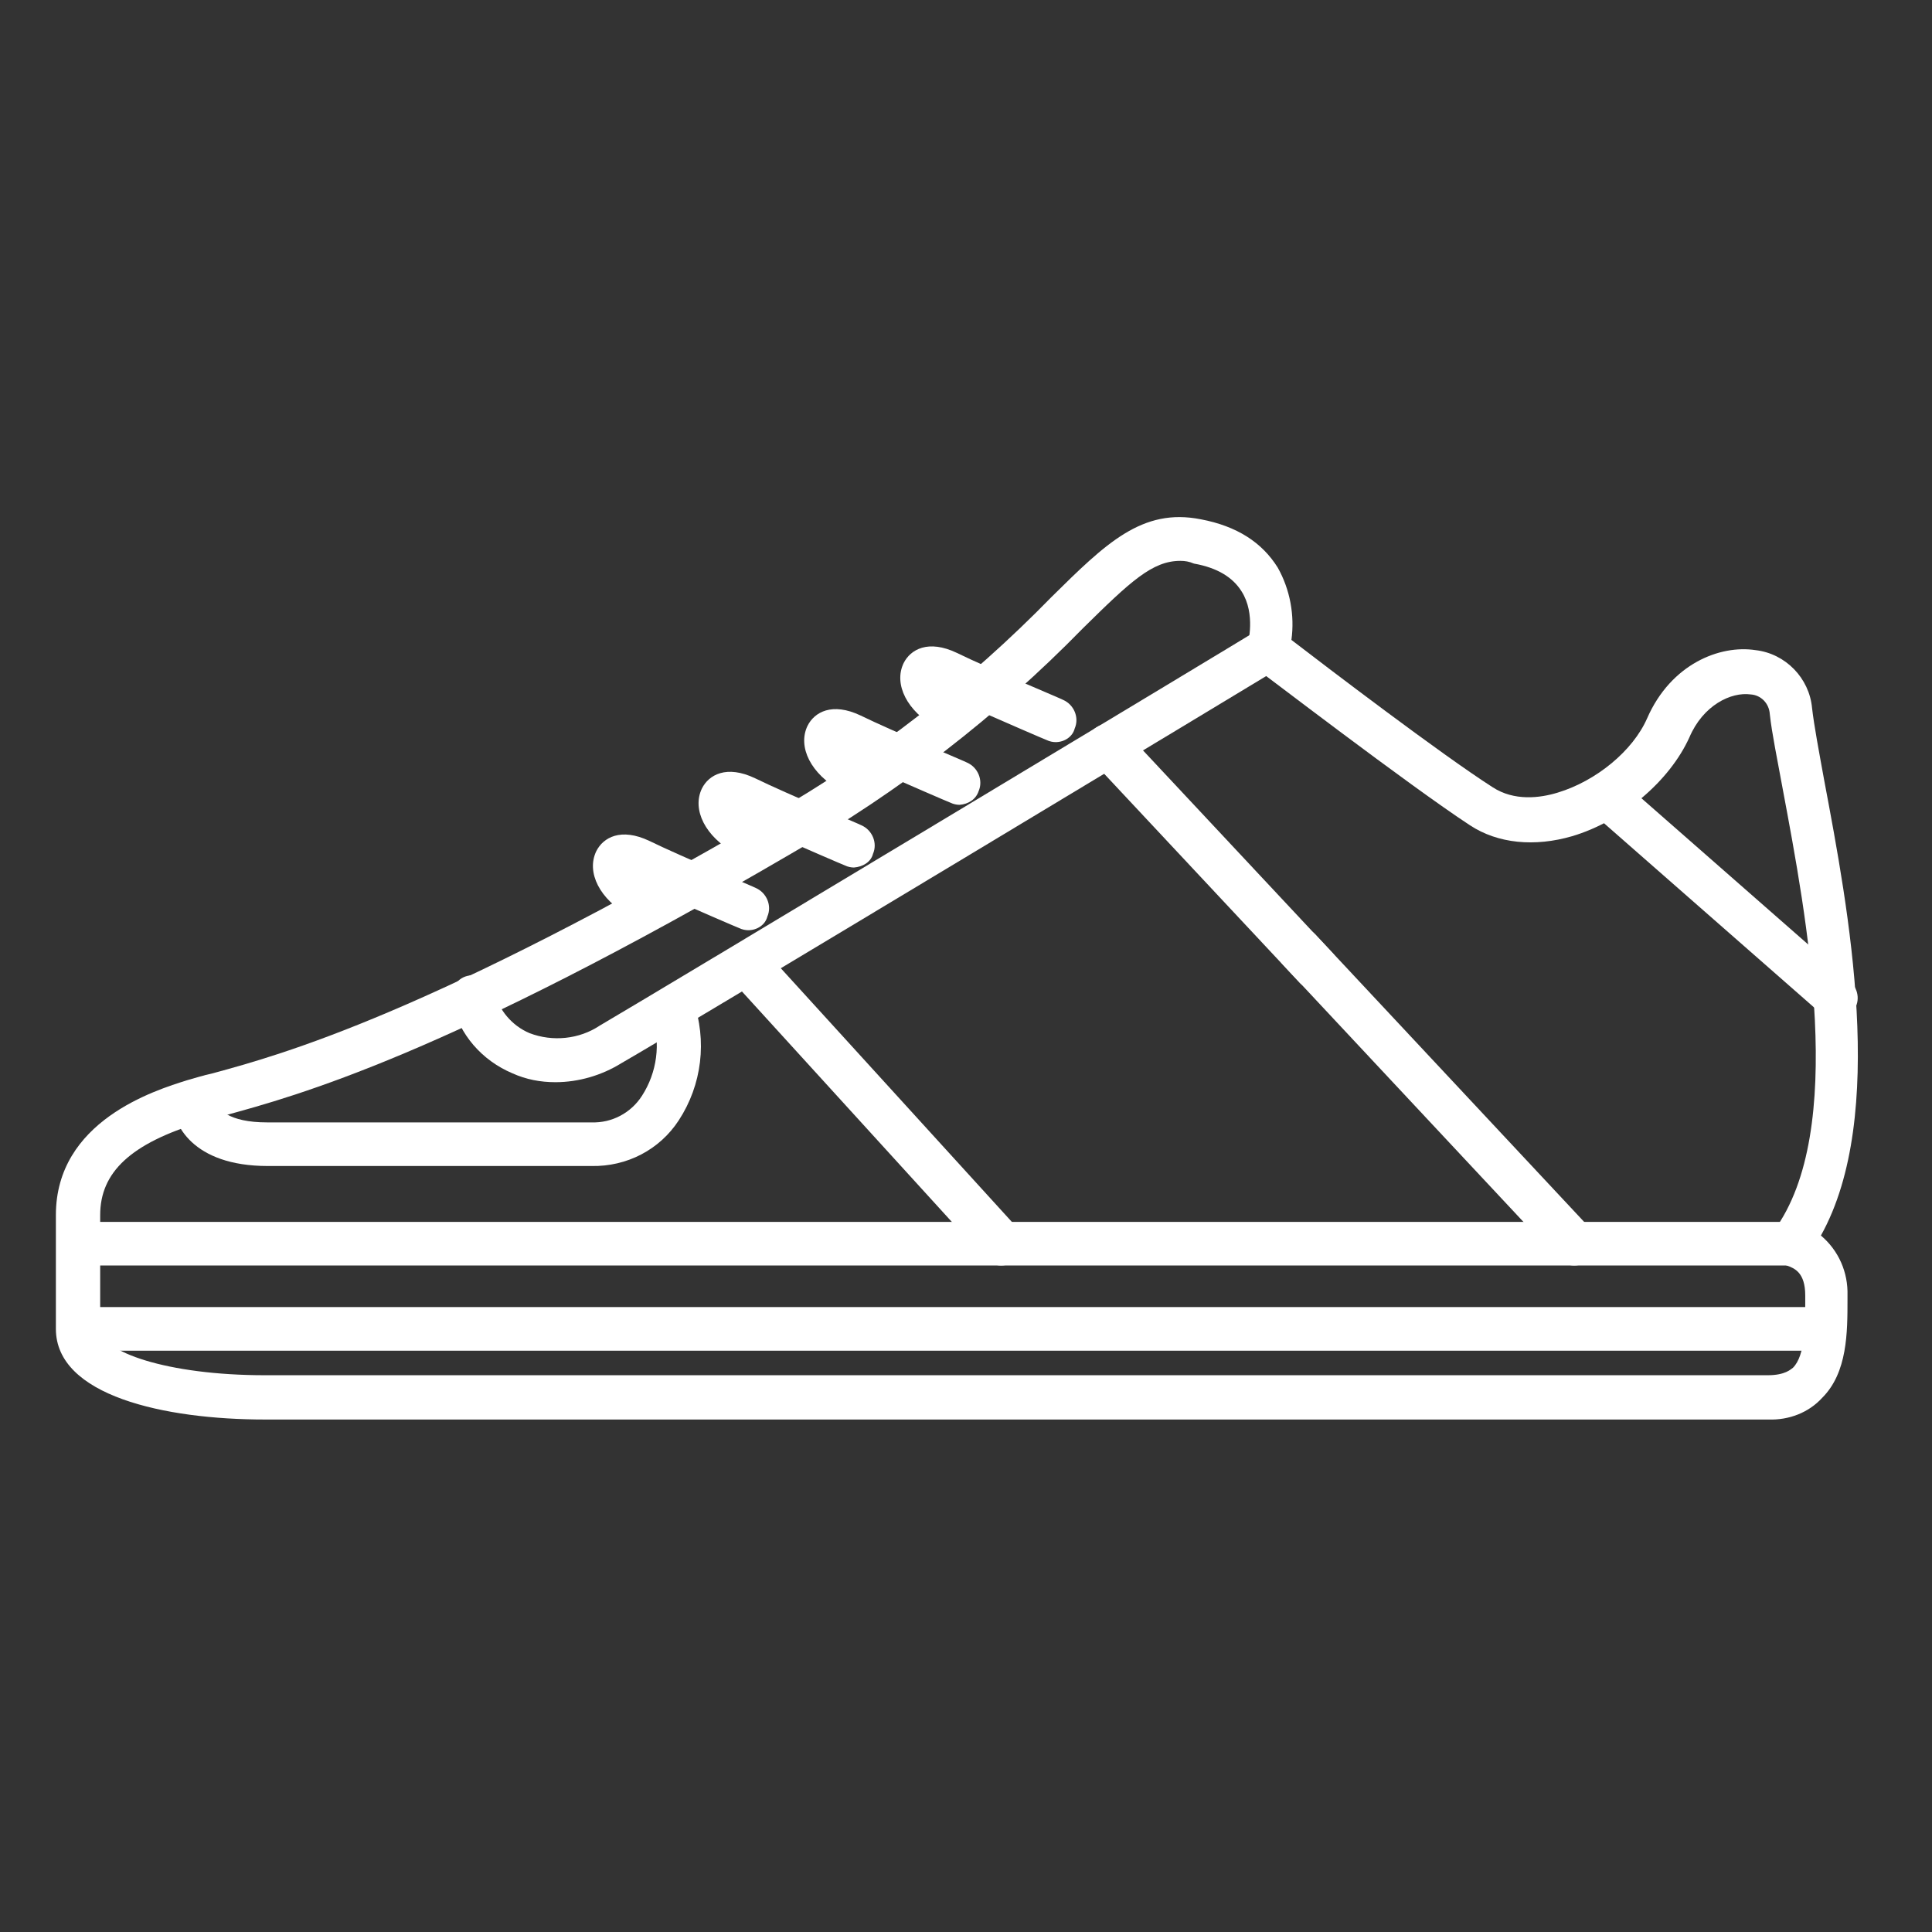
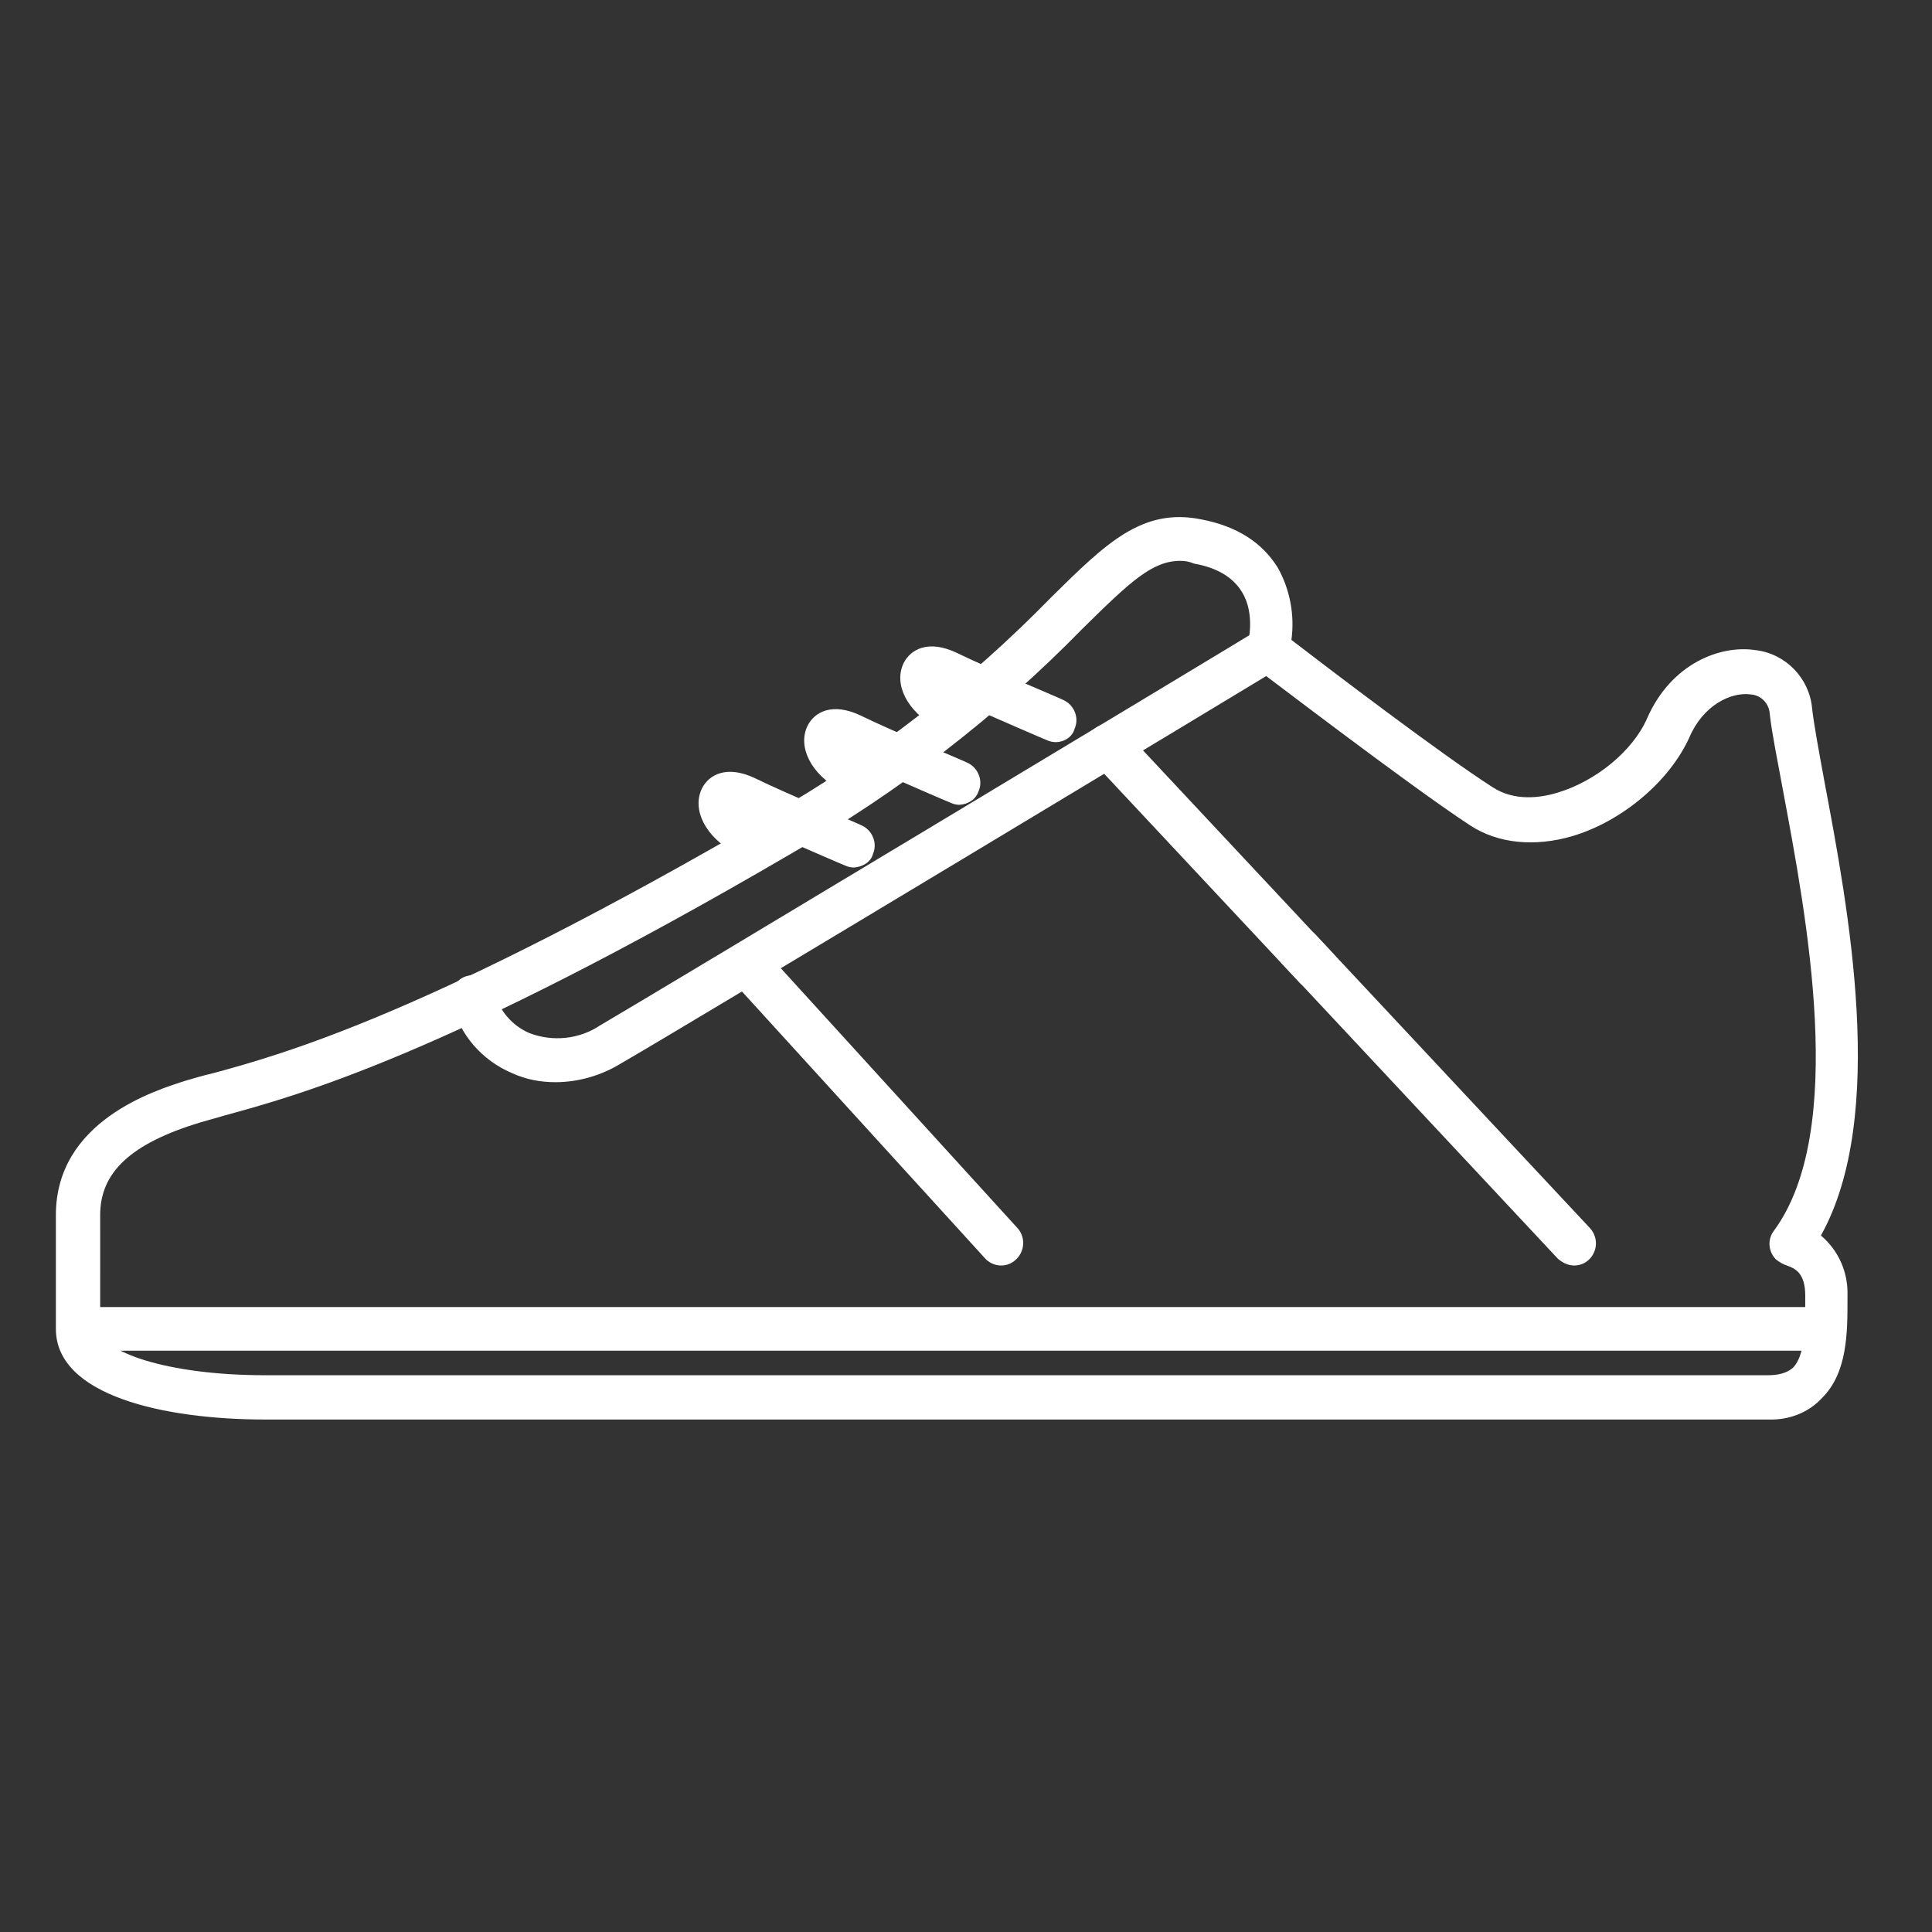
<svg xmlns="http://www.w3.org/2000/svg" version="1.1" id="Lager_1" x="0px" y="0px" viewBox="0 0 283.5 283.5" style="enable-background:new 0 0 283.5 283.5;" xml:space="preserve">
  <rect x="0" y="0" width="283.5" height="283.5" fill="#333333" stroke="none" />
  <style type="text/css">
	.st0{fill:#FFFFFF;}
</style>
  <path class="st0" d="M259.5,208.3H38.9c-14.8,0-30.7-3.5-30.7-13.3v-16.7c0-13.8,14.5-18.3,19.3-19.8c1.1-0.3,2.3-0.7,3.7-1  c10.3-2.8,31.7-8.7,81.8-37.9c15.2-8.7,29.1-19.5,41.3-32c8-7.9,13.3-13.1,21.9-11.4c5.3,1,9,3.4,11.3,7.1c1.8,3.2,2.5,7,2,10.6  c5.2,4,22,16.8,29.5,21.6c3.2,2.1,7,1.6,9.6,0.8c5.6-1.7,11-6.1,13.1-10.9c3.5-8,10.7-10.8,15.9-10c4.4,0.5,7.9,4.1,8.3,8.5  c0.3,2.6,1,6.3,1.8,10.7c3.5,18.6,9.3,49.1-0.5,66.7c2.6,2.2,4,5.4,3.9,8.8v0.6c0,4.8,0,10.7-3.7,14.4  C265.4,207.3,262.5,208.4,259.5,208.3z M173.2,82.3c-4.1,0-7.3,3-14.3,9.9c-12.6,12.9-27,24-42.7,33c-50.8,29.7-72.7,35.6-83.3,38.5  c-1.3,0.4-2.5,0.7-3.5,1c-10.2,3.1-14.7,7.3-14.7,13.6V195c0,3.3,9.7,6.8,24.2,6.8h220.5c2.6,0,3.4-0.9,3.7-1.1  c1.8-1.8,1.8-6.3,1.8-9.9v-0.7c0-3.4-1.6-4-2.7-4.4c-0.6-0.2-1.1-0.5-1.6-0.9c-1.1-1.1-1.3-2.9-0.3-4.2c10.8-14.7,4.8-46.1,1.3-64.8  c-0.8-4.4-1.6-8.2-1.9-11c-0.1-1.6-1.3-2.8-2.8-2.9c-2.9-0.4-7,1.6-9,6.3c-2.9,6.4-9.8,12.3-17.2,14.5c-5.5,1.6-10.9,1.1-15-1.6  c-9-5.9-30.5-22.4-31.5-23.1c-1.1-0.8-1.5-2.2-1.1-3.5c0,0,1.2-4.4-0.9-7.7c-1.3-2.1-3.6-3.5-7-4.1  C174.5,82.4,173.9,82.3,173.2,82.3z" />
-   <path class="st0" d="M269.4,149.6c-0.8,0-1.5-0.3-2.1-0.8l-32.5-28.5c-1.4-1.1-1.6-3.1-0.5-4.5c1.1-1.4,3.1-1.6,4.5-0.5  c0.1,0.1,0.1,0.1,0.2,0.2l32.5,28.5c1.3,1.2,1.5,3.2,0.3,4.5C271.2,149.2,270.3,149.6,269.4,149.6z" />
-   <path class="st0" d="M262.9,185.7H11.5c-1.8,0-3.2-1.4-3.2-3.2c0-1.8,1.4-3.2,3.2-3.2h251.4c1.8,0,3.2,1.4,3.2,3.2  C266.2,184.3,264.7,185.7,262.9,185.7z" />
  <path class="st0" d="M81.5,158.8c-2.2,0-4.3-0.4-6.3-1.3c-4.5-1.9-7.8-5.7-8.9-10.4c-0.4-1.7,0.6-3.5,2.3-3.9  c1.7-0.4,3.5,0.6,3.9,2.3c0.7,2.7,2.6,5,5.2,6.1c3.4,1.3,7.3,0.9,10.3-1.1c8.9-5.2,95.6-57.4,96.5-58c1.6-0.9,3.5-0.3,4.4,1.2  c0.8,1.5,0.4,3.4-1.1,4.3c-3.6,2.2-87.7,52.9-96.6,58C88.3,157.8,84.9,158.8,81.5,158.8z" />
-   <path class="st0" d="M86.8,171.1H39.3c-11.1,0-14-6.2-14-9.5h6.4v-0.1c0.1,1.2,1.8,3.2,7.5,3.2h47.6c3,0.1,5.8-1.4,7.4-3.9  c2.2-3.4,2.8-7.7,1.5-11.6c-0.7-1.7,0.1-3.5,1.8-4.2c1.7-0.7,3.5,0.1,4.2,1.8c2.1,5.9,1.3,12.4-2.1,17.6  C96.8,168.7,92,171.2,86.8,171.1z" />
  <path class="st0" d="M146.9,185.7c-0.9,0-1.8-0.4-2.4-1.1l-36.8-40.4c-1.2-1.3-1.1-3.4,0.2-4.6c1.3-1.2,3.4-1.1,4.6,0.2l36.8,40.4  c1.2,1.3,1.1,3.4-0.2,4.6C148.5,185.4,147.7,185.7,146.9,185.7z" />
  <path class="st0" d="M231,185.7c-0.9,0-1.7-0.4-2.4-1l-40.3-43.1c-1.2-1.3-1.2-3.3,0.1-4.6c1.3-1.2,3.3-1.2,4.6,0.1l40.3,43.1  c1.2,1.3,1.2,3.3-0.1,4.6C232.6,185.4,231.8,185.7,231,185.7z" />
  <path class="st0" d="M193.2,145.3c-0.9,0-1.7-0.4-2.4-1l-30.5-32.6c-1.2-1.3-1.2-3.3,0.1-4.6c1.3-1.2,3.3-1.2,4.6,0.1l30.5,32.6  c1.2,1.3,1.2,3.3-0.1,4.6C194.8,145,194,145.3,193.2,145.3z" />
  <path class="st0" d="M154.9,108.9c-0.4,0-0.9-0.1-1.3-0.3c-0.3-0.1-6.3-2.7-11.3-4.9c0.2,1.8-1.1,3.4-2.9,3.5  c-0.6,0.1-1.3-0.1-1.9-0.4c-4.4-2.4-6.4-6.4-4.9-9.5c1-2,3.6-3.5,7.8-1.5c4.7,2.3,15.5,6.8,15.6,6.9c1.6,0.7,2.4,2.6,1.7,4.2  C157.4,108.1,156.2,108.9,154.9,108.9z" />
  <path class="st0" d="M140.8,118.1c-0.4,0-0.9-0.1-1.3-0.3c-0.3-0.1-6.3-2.7-11.3-4.9c0.2,1.8-1.1,3.4-2.9,3.5  c-0.6,0.1-1.3-0.1-1.9-0.4c-4.4-2.4-6.4-6.4-4.9-9.5c1-2,3.6-3.5,7.8-1.5c4.7,2.3,15.5,6.8,15.6,6.9c1.6,0.7,2.4,2.6,1.7,4.2  C143.2,117.3,142.1,118,140.8,118.1z" />
  <path class="st0" d="M125.3,127.3c-0.4,0-0.9-0.1-1.3-0.3c-0.3-0.1-6.3-2.7-11.3-4.9c0.2,1.8-1.1,3.4-2.9,3.5  c-0.6,0.1-1.3-0.1-1.9-0.4c-4.4-2.4-6.4-6.4-4.9-9.5c1-2,3.6-3.5,7.8-1.5c4.7,2.3,15.5,6.8,15.6,6.9c1.6,0.7,2.4,2.6,1.7,4.2  C127.8,126.5,126.6,127.2,125.3,127.3z" />
-   <path class="st0" d="M109.8,136.5c-0.4,0-0.9-0.1-1.3-0.3c-0.3-0.1-6.3-2.7-11.3-4.9c0.2,1.8-1.1,3.4-2.9,3.5  c-0.6,0.1-1.3-0.1-1.9-0.4c-4.4-2.4-6.4-6.4-4.9-9.5c1-2,3.6-3.5,7.8-1.5c4.7,2.3,15.5,6.8,15.6,6.9c1.6,0.7,2.4,2.6,1.7,4.2  C112.3,135.7,111.1,136.5,109.8,136.5z M91.9,128.9" />
  <path class="st0" d="M267.6,198.2H11.5c-1.8,0-3.2-1.4-3.2-3.2c0-1.8,1.4-3.2,3.2-3.2h256.1c1.8,0,3.2,1.4,3.2,3.2  C270.8,196.8,269.4,198.2,267.6,198.2z" />
</svg>